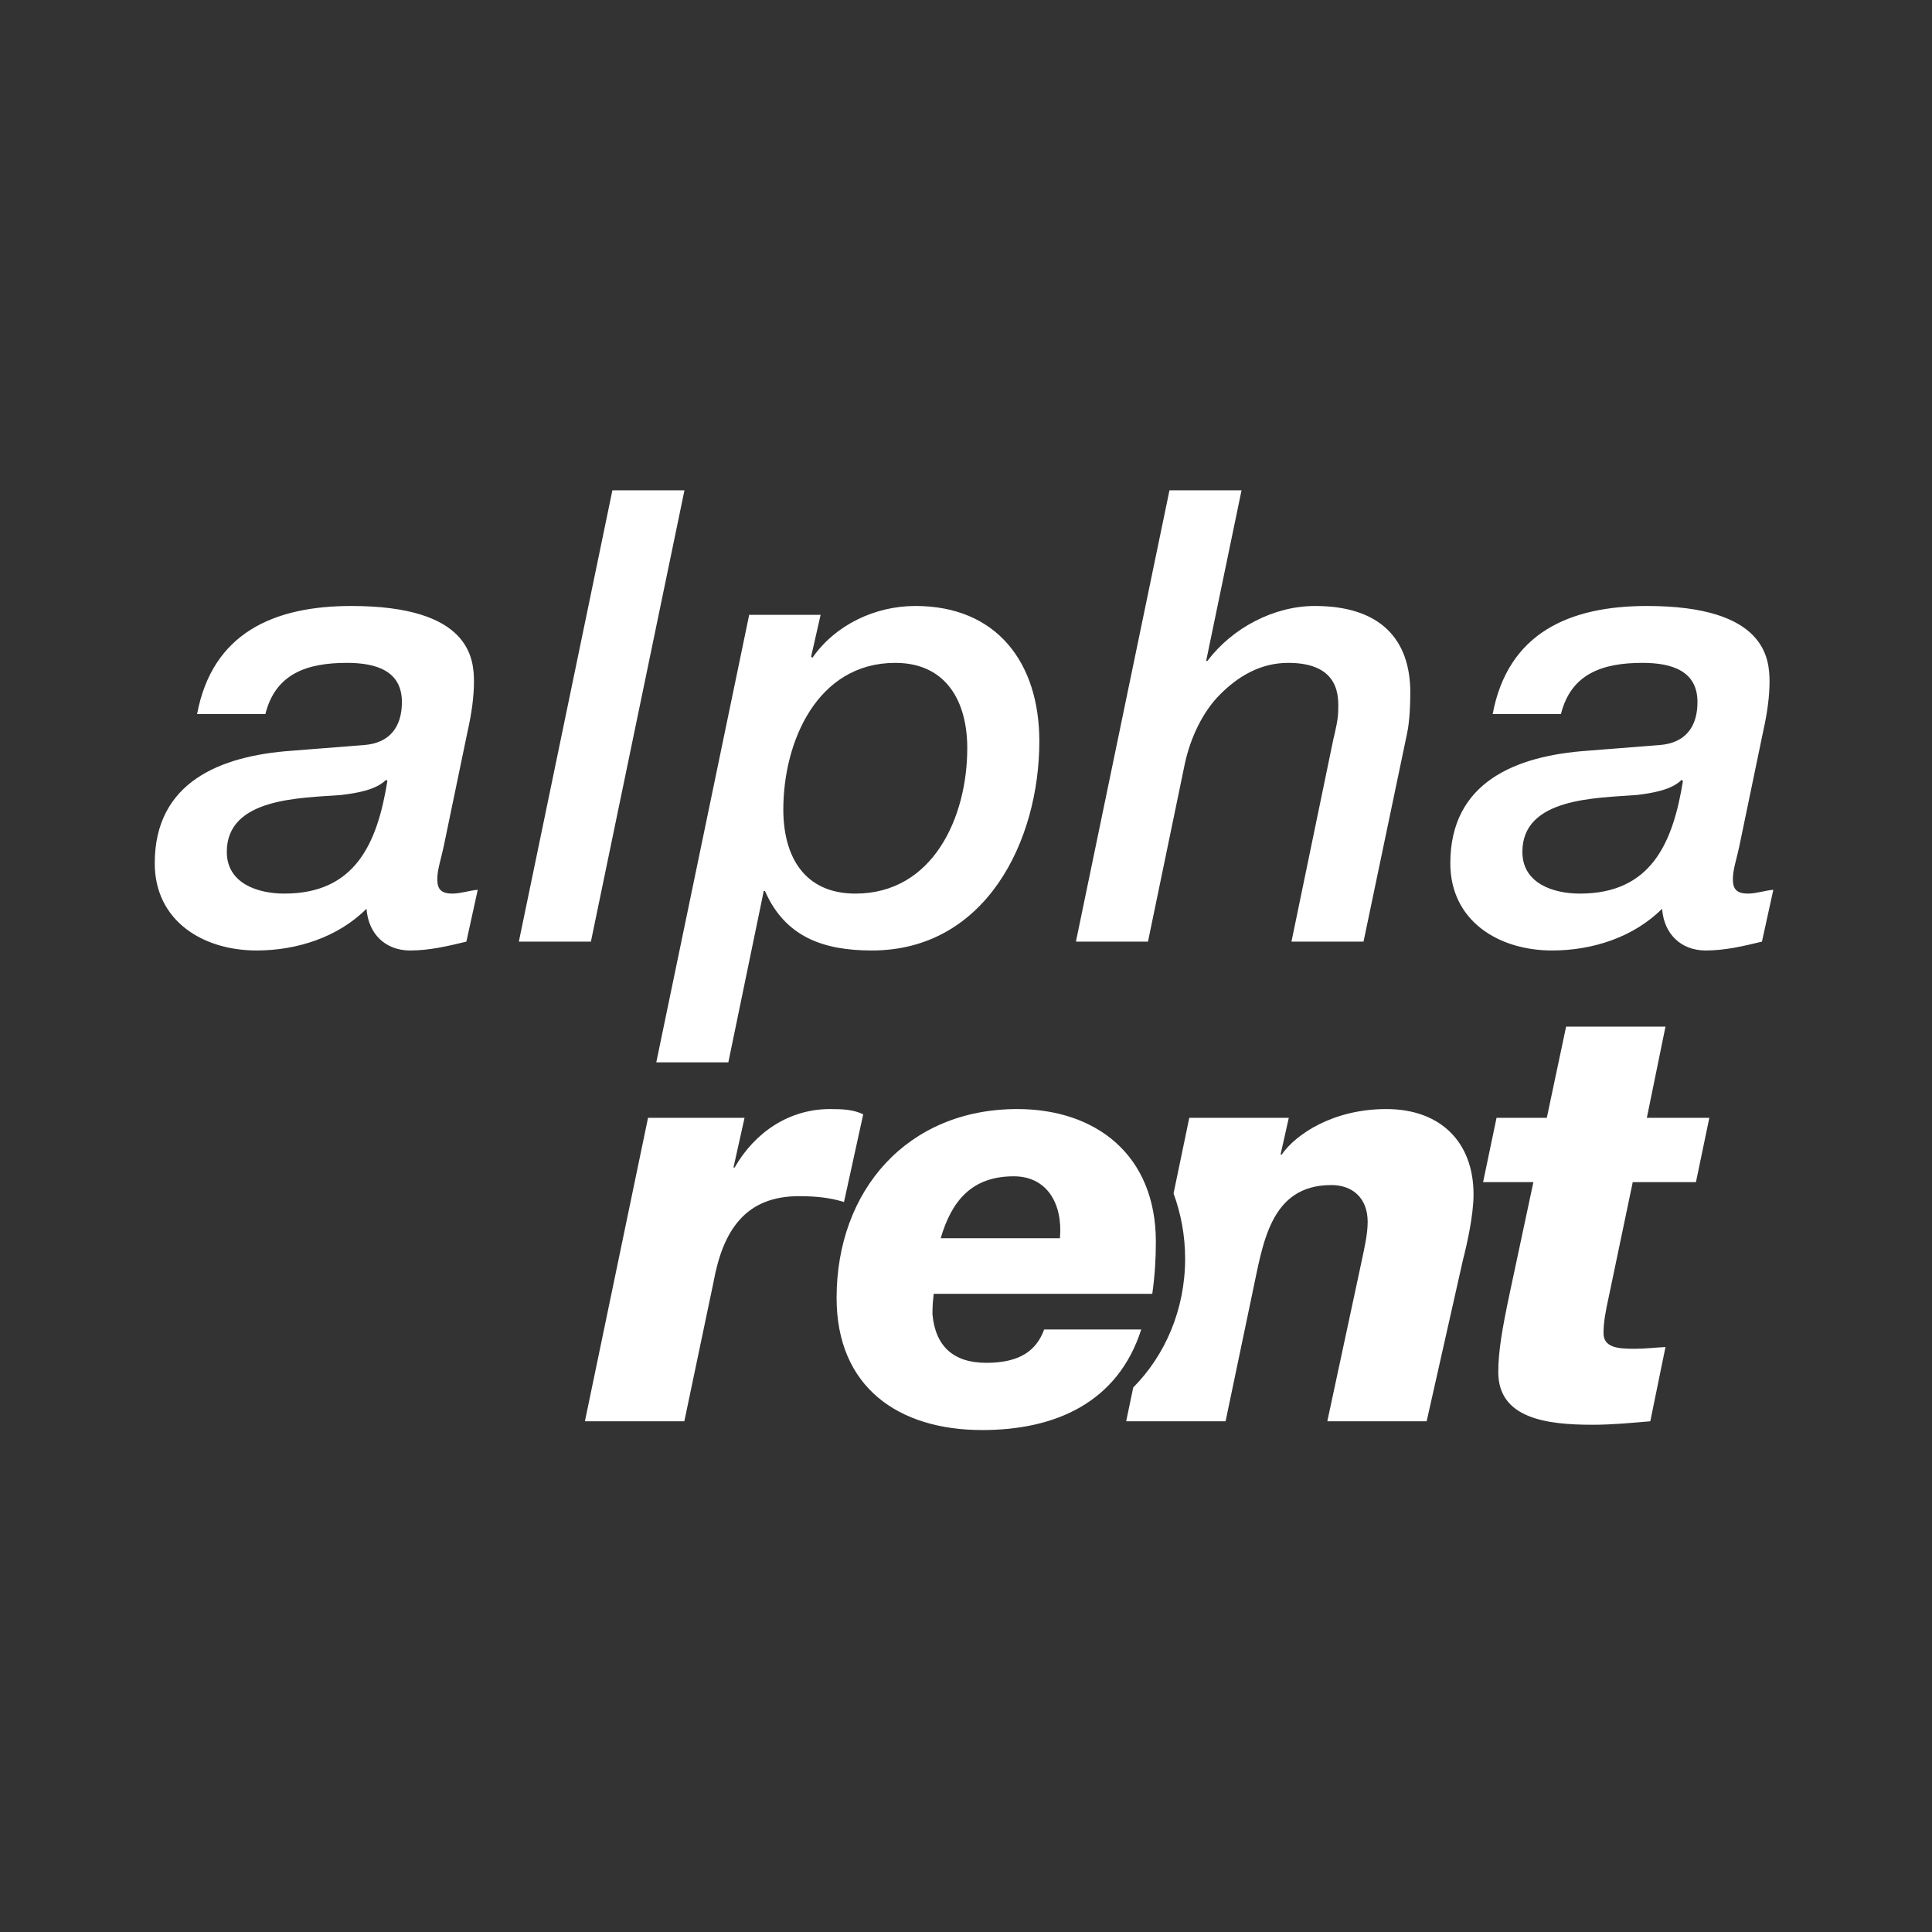
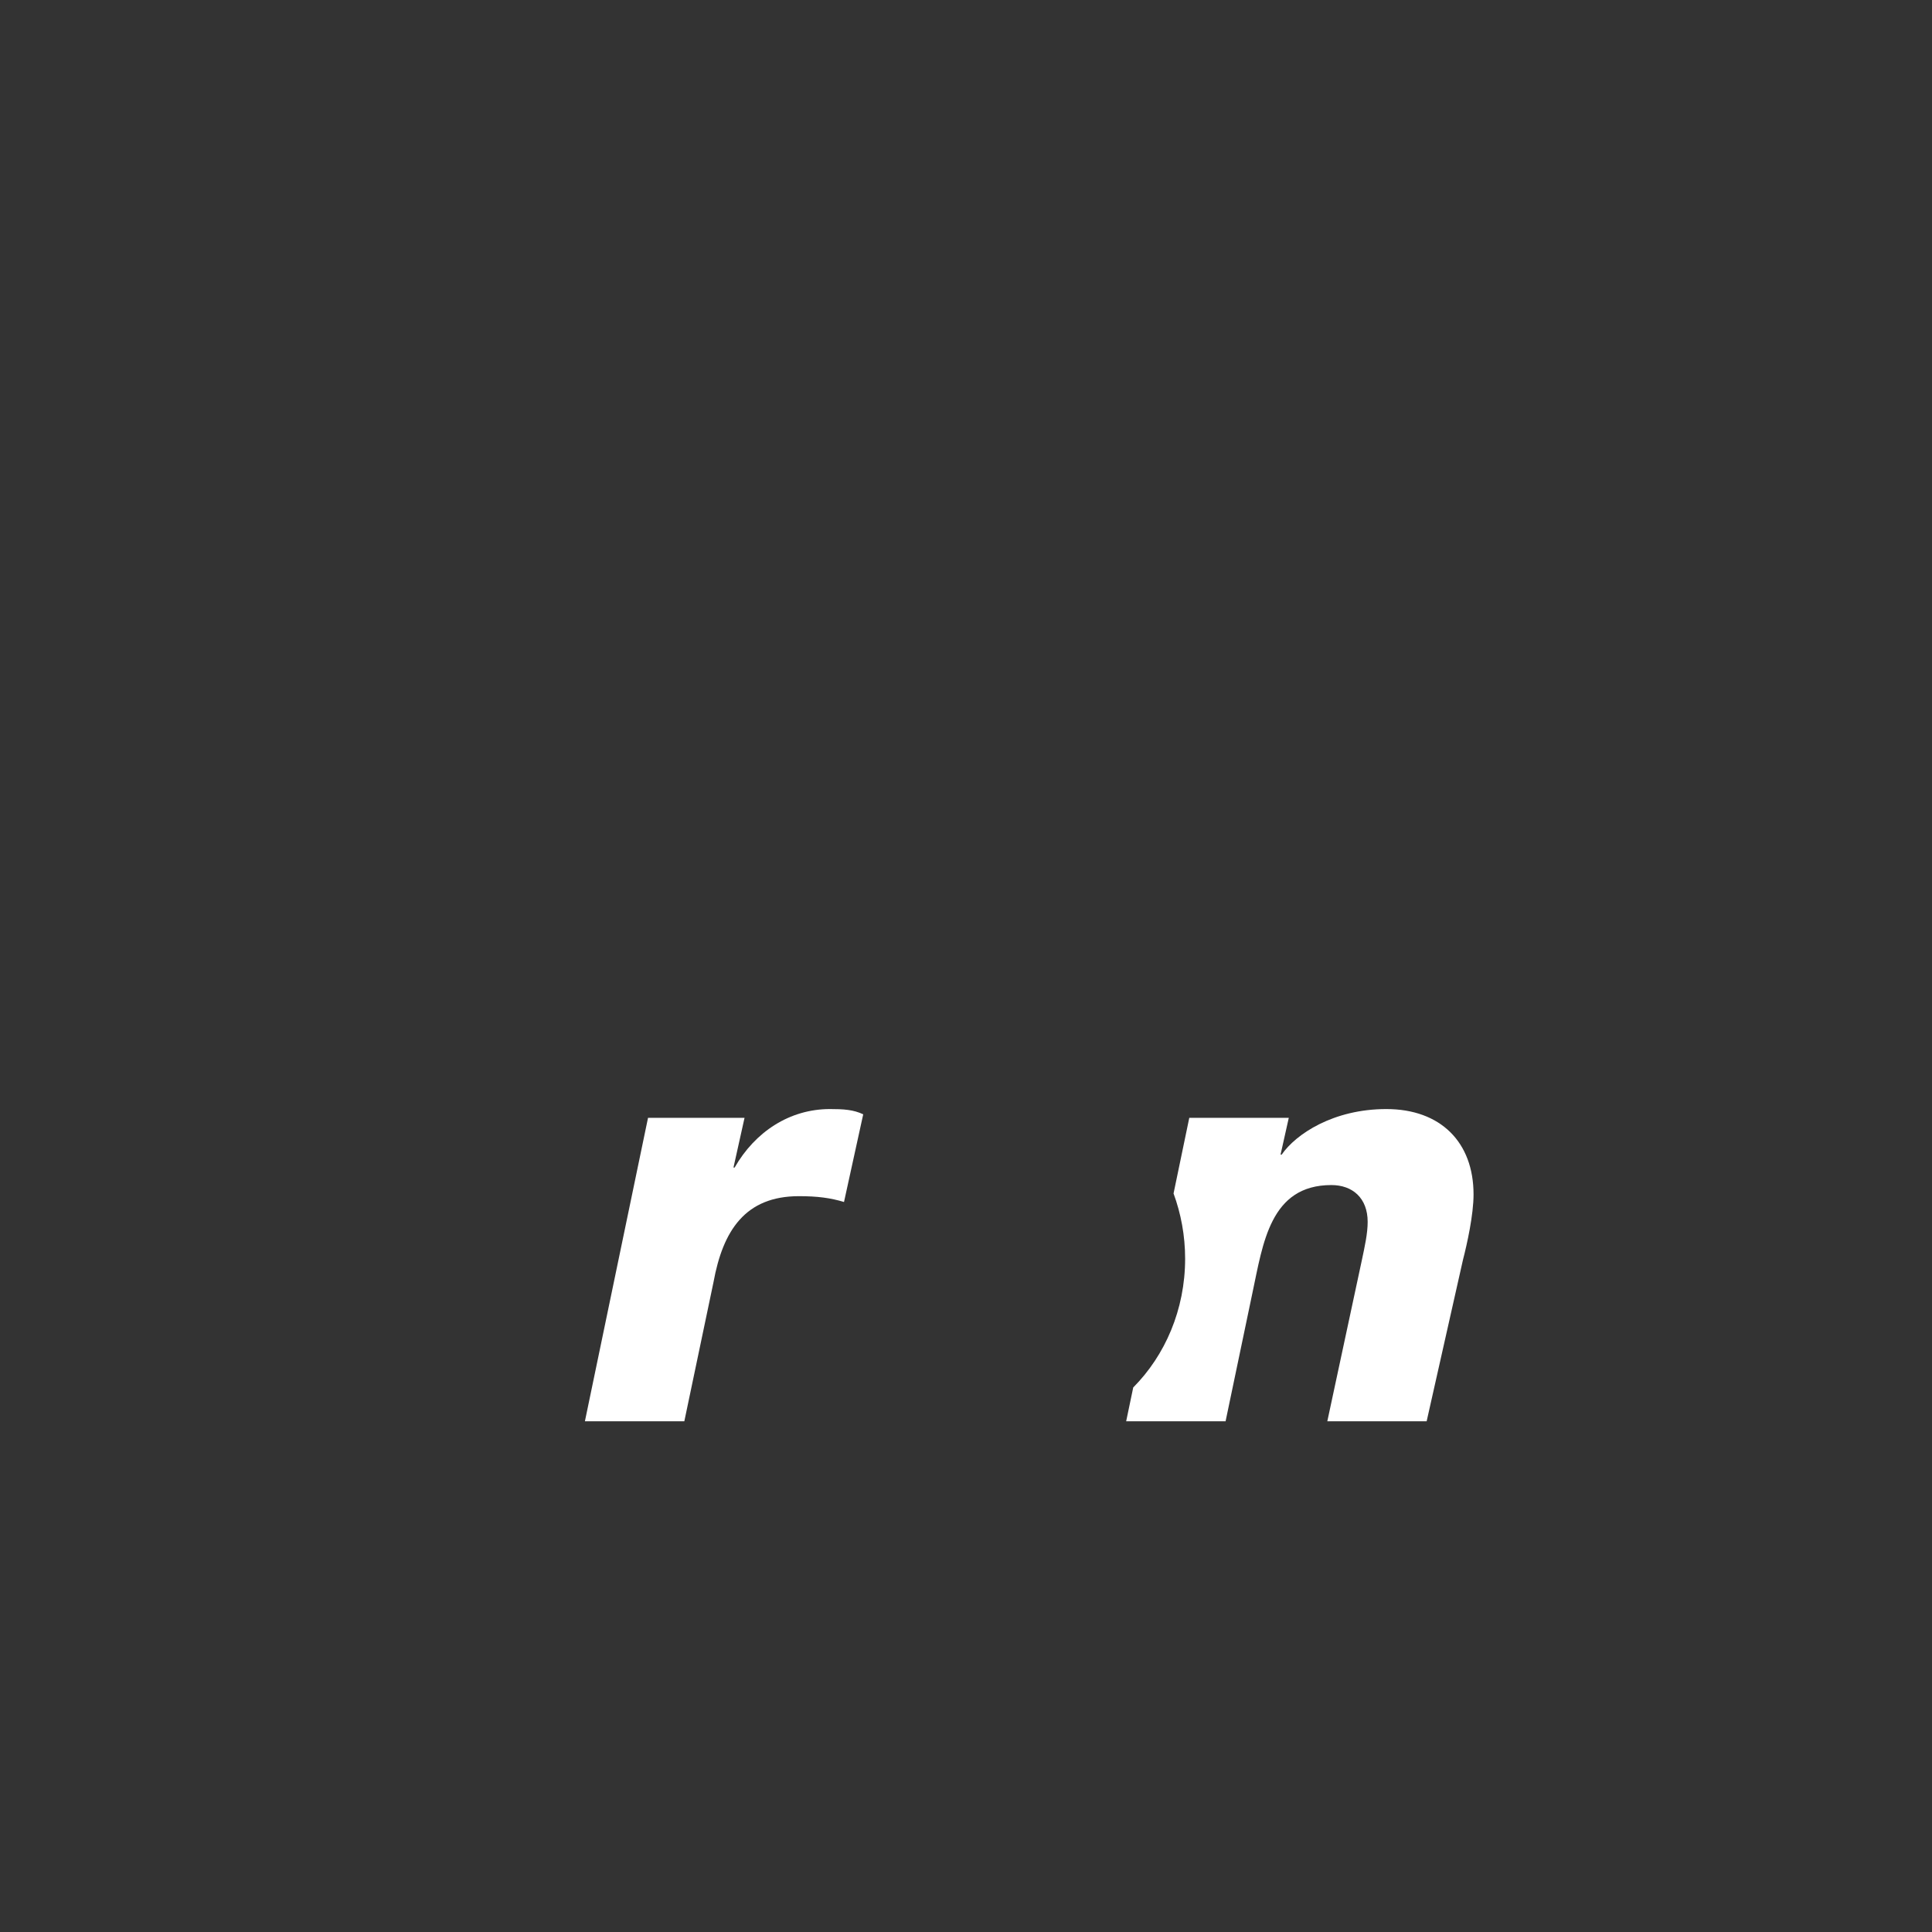
<svg xmlns="http://www.w3.org/2000/svg" version="1.1" id="Ebene_1" x="0px" y="0px" width="425.197px" height="425.197px" viewBox="0 0 425.197 425.197" enable-background="new 0 0 425.197 425.197" xml:space="preserve">
  <rect x="0" y="0" width="425.197" height="425.197" fill="#333333" stroke="none" />
-   <path fill="#FFFFFF" d="M97.632,186.368c-0.556,2.644-1.391,5.008-1.391,7.096c0,2.086,0.696,3.199,3.339,3.199  c1.809,0,3.756-0.695,5.564-0.835l-2.504,11.407c-4.034,0.974-8.068,1.948-12.381,1.948c-5.426,0-9.182-3.617-9.599-9.183  c-6.26,6.262-15.303,9.183-24.206,9.183c-11.825,0-22.398-6.539-22.398-19.198c0-17.808,14.329-23.65,30.188-24.763  c5.425-0.417,10.712-0.835,15.859-1.252c5.704-0.417,8.347-4.035,8.347-9.46c0-6.817-5.565-8.625-12.103-8.625  c-8.765,0-15.72,2.364-17.946,11.269H43.377c3.339-17.808,16.833-23.79,33.944-23.79c26.154,0,26.989,11.547,26.989,16.694  c0,2.921-0.417,6.539-1.391,10.852L97.632,186.368z M62.575,196.663c15.581,0,20.45-10.99,22.676-24.763l-0.278-0.278  c-2.226,2.227-6.399,2.921-9.877,3.339c-8.903,0.695-25.18,0.557-25.18,12.521C49.916,194.436,56.732,196.663,62.575,196.663z   M134.777,107.906h15.859l-20.589,99.329h-15.859L134.777,107.906L134.777,107.906z M164.882,135.312h15.72l-2.086,9.182  l0.278,0.278c5.008-7.235,13.772-11.408,22.676-11.408c17.946,0,27.267,12.521,27.267,29.771c0,21.98-11.824,46.048-36.865,46.048  c-10.573,0-19.059-2.921-23.511-13.078h-0.278l-7.791,37.701h-15.859L164.882,135.312L164.882,135.312z M188.253,196.663  c17.111,0,24.624-16.833,24.624-31.997c0-10.435-4.73-18.78-15.86-18.78c-17.111,0-24.624,17.25-24.624,32.274  C172.394,188.455,176.985,196.663,188.253,196.663L188.253,196.663z M257.379,107.906h15.86l-7.791,37.562h0.277  c5.426-7.233,14.607-12.104,23.65-12.104c14.468,0,21.006,7.374,21.006,19.06c0,2.643-0.139,6.261-0.695,8.903l-9.6,45.908h-15.859  l9.183-44.378c0.556-2.365,1.112-4.591,1.112-6.677c0-2.366,0.695-10.295-10.99-10.295c-6.26,0-11.129,3.06-15.024,6.955  c-3.756,3.757-6.538,9.461-7.791,15.442l-8.069,38.952H236.79L257.379,107.906z M382.765,186.368  c-0.557,2.644-1.392,5.008-1.392,7.096c0,2.086,0.694,3.199,3.339,3.199c1.809,0,3.756-0.695,5.564-0.835l-2.504,11.407  c-4.033,0.974-8.068,1.948-12.381,1.948c-5.426,0-9.182-3.617-9.599-9.183c-6.26,6.262-15.303,9.183-24.206,9.183  c-11.824,0-22.398-6.539-22.398-19.198c0-17.808,14.33-23.65,30.188-24.763c5.426-0.417,10.712-0.835,15.858-1.252  c5.705-0.417,8.348-4.035,8.348-9.46c0-6.817-5.564-8.625-12.104-8.625c-8.765,0-15.721,2.364-17.945,11.269H328.51  c3.339-17.808,16.833-23.79,33.944-23.79c26.154,0,26.988,11.547,26.988,16.694c0,2.921-0.418,6.539-1.391,10.852L382.765,186.368  L382.765,186.368z M347.706,196.663c15.581,0,20.45-10.99,22.676-24.763l-0.277-0.278c-2.227,2.227-6.399,2.921-9.877,3.339  c-8.904,0.695-25.181,0.557-25.181,12.521C335.047,194.436,341.864,196.663,347.706,196.663L347.706,196.663z" />
-   <path fill="#FFFFFF" d="M362.44,246.011h13.754l-2.948,14.152h-13.908l-5.275,25.224c-0.646,2.959-1.16,5.534-1.16,7.976  c0,3.211,3.093,3.478,6.824,3.478c2.444,0,4.371-0.267,6.815-0.382l-3.343,16.339c-4.496,0.384-8.484,0.766-12.736,0.766  c-10.16,0-20.72-1.414-20.72-11.583c0-4.626,0.902-9.768,2.571-17.626l5.154-24.19h-11.069l2.961-14.152h11.062l4.247-20.071h21.873  L362.44,246.011z" />
-   <path fill="#FFFFFF" d="M205.486,284.743c-0.131,1.413-0.27,2.313-0.27,4.505c0.652,7.078,4.646,10.684,11.846,10.684  c7.584,0,11.082-2.84,12.738-7.335h21.365c-5.154,16.088-18.914,22.13-35,22.13c-18.53,0-32.046-9.517-32.046-29.083  c0-23.676,15.571-41.561,39.767-41.561c17.24,0,30.497,10.03,30.497,29.208c0,3.992-0.257,7.717-0.789,11.452H205.486z   M233.27,272.514c0.662-7.585-2.829-13.63-10.154-13.63c-9.149,0-13.641,5.273-16.086,13.63H233.27z" />
  <path fill="#FFFFFF" d="M142.62,246.011h21.24l-2.434,10.94h0.252c4.502-7.854,12.096-12.868,20.977-12.868  c2.967,0,5.143,0.122,7.325,1.157l-4.229,19.296c-2.965-0.893-5.8-1.28-9.92-1.28c-11.84,0-16.731,7.589-18.8,18.91l-6.423,30.631  h-21.88L142.62,246.011z" />
  <path fill="#FFFFFF" d="M305.11,244.083c-11.707,0-19.942,5.534-23.039,10.03h-0.246l1.813-8.103h-21.899l-3.462,16.65  c1.627,4.435,2.547,9.271,2.547,14.345c0,11.229-4.419,21.308-11.421,28.35l-1.555,7.441h21.88l5.921-28.312  c2.313-10.809,3.863-23.674,17.366-23.674c4.628,0,7.983,2.832,7.983,8.103c0,2.576-0.641,5.405-1.293,8.494l-7.588,35.389h21.862  l7.989-35.514c0.902-3.477,2.332-9.91,2.332-14.417C324.301,251.411,317.077,244.083,305.11,244.083z" />
</svg>